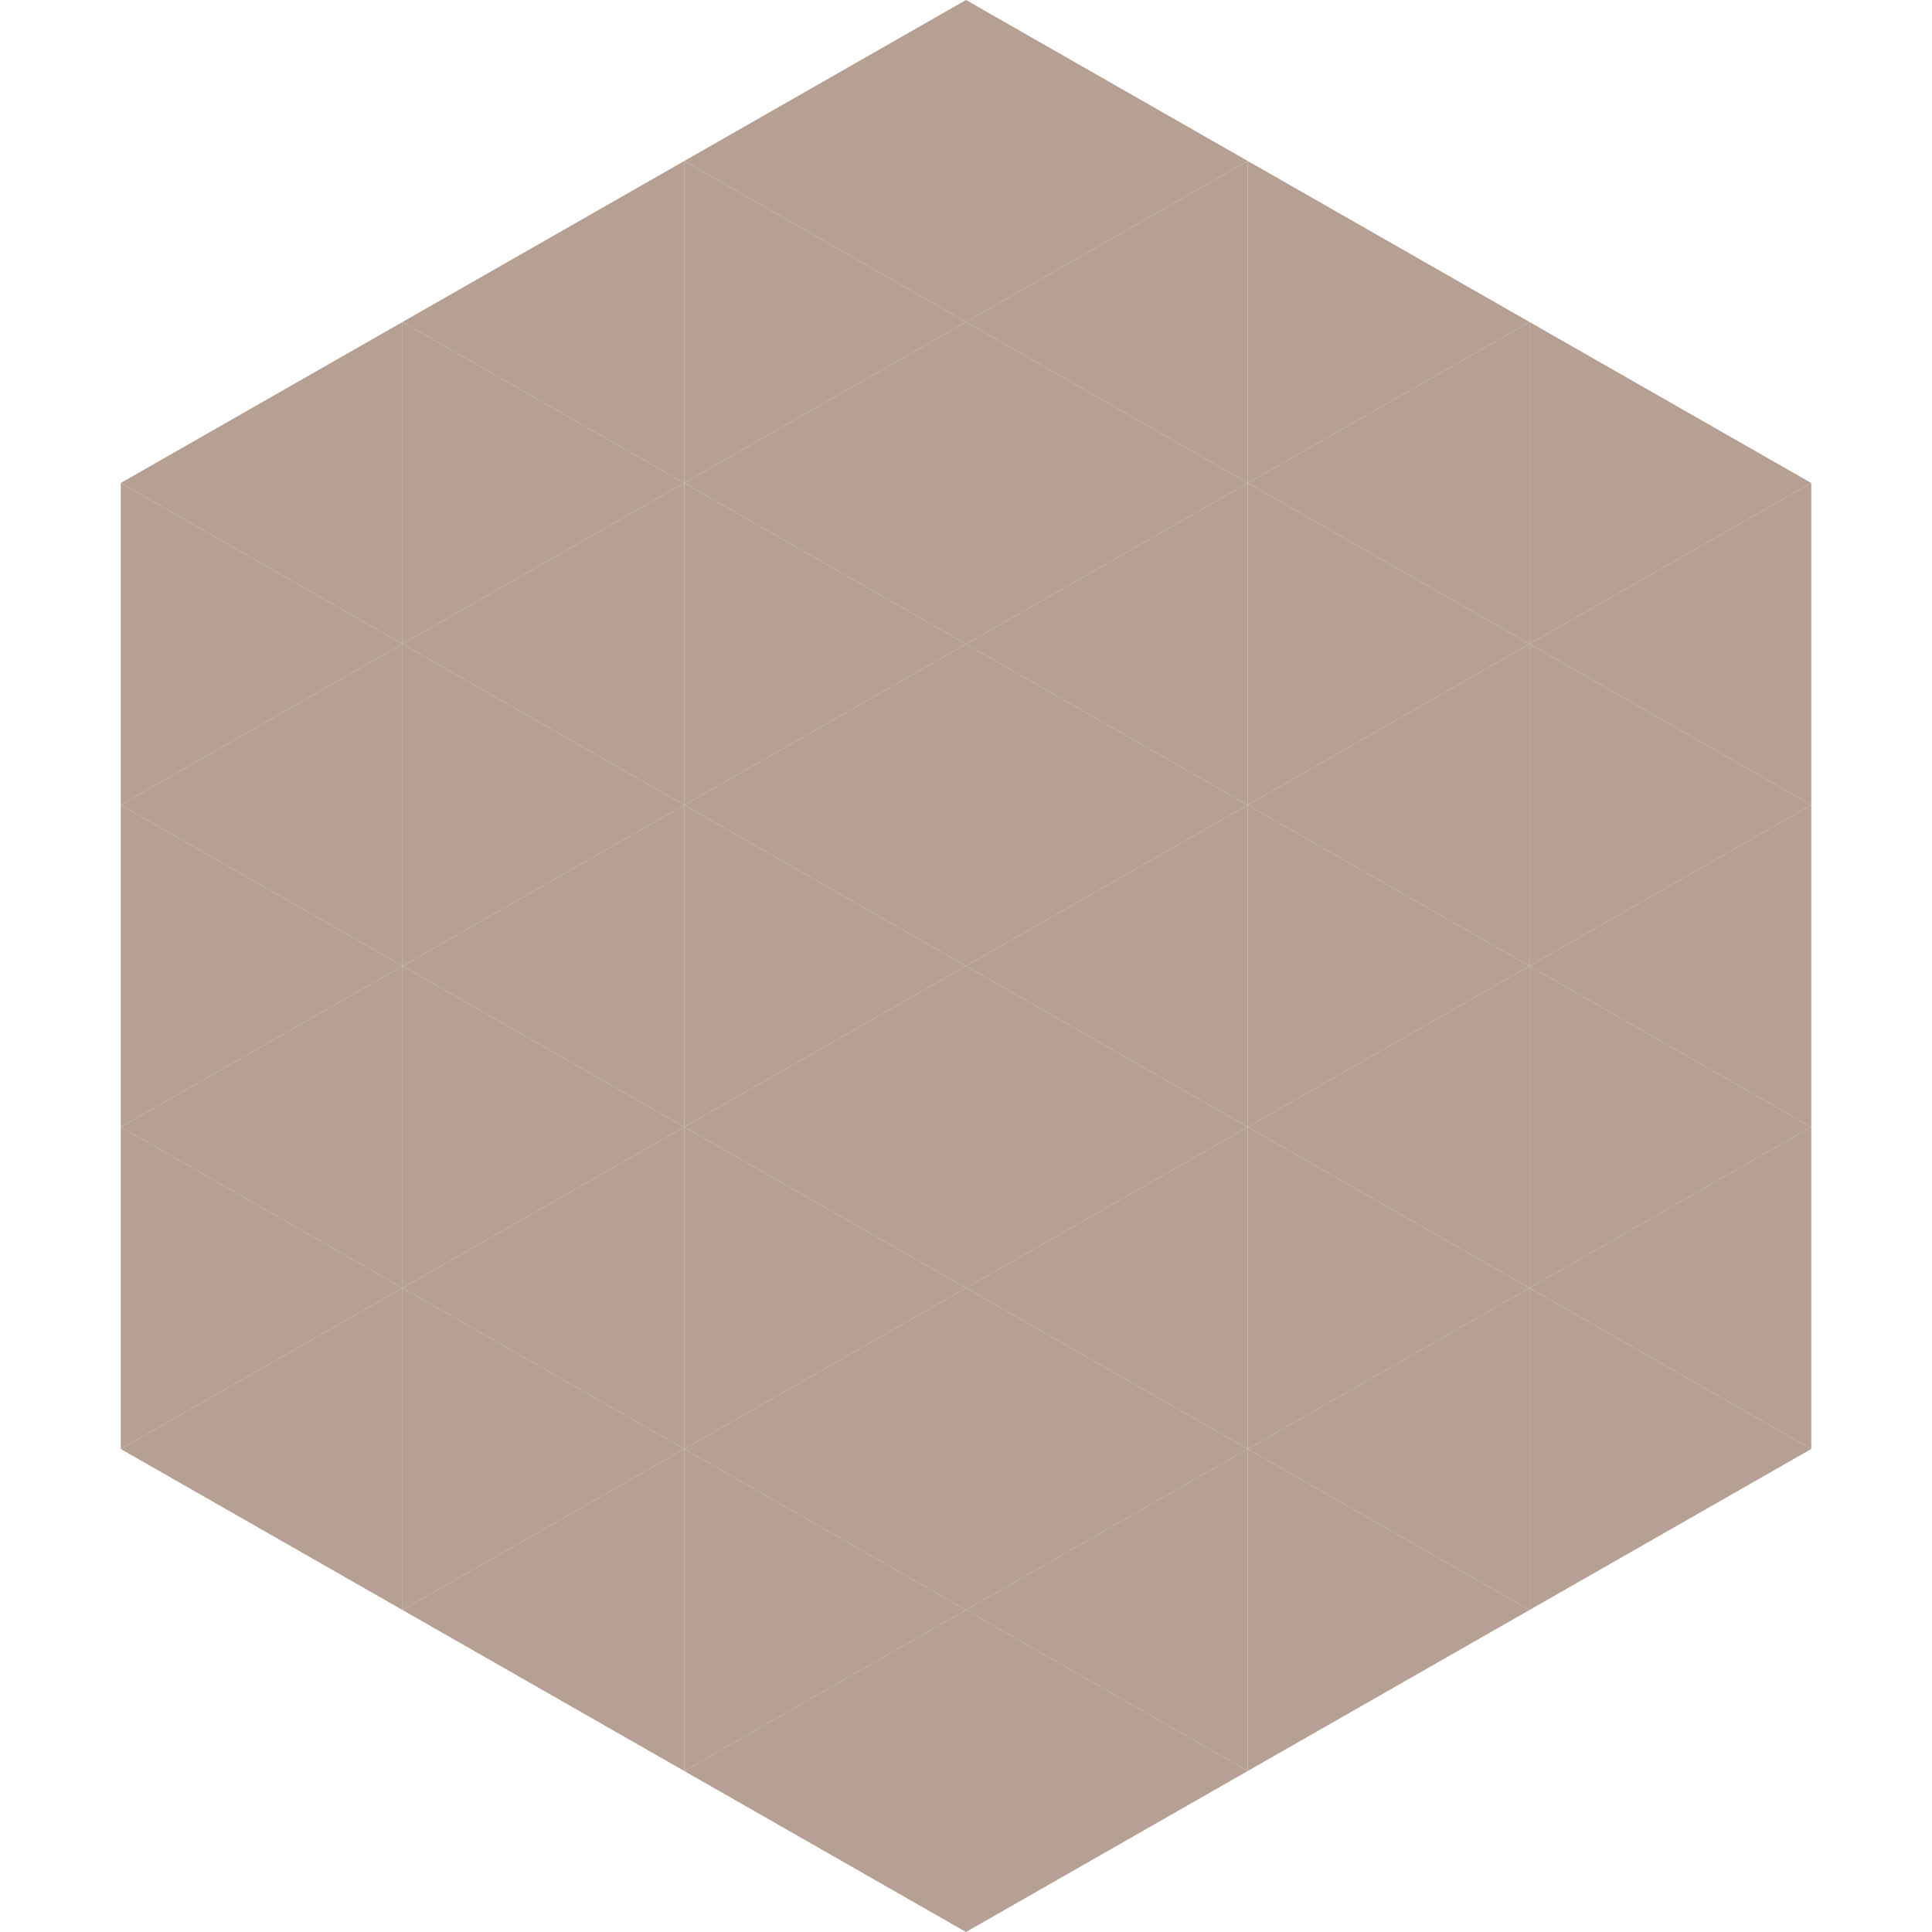
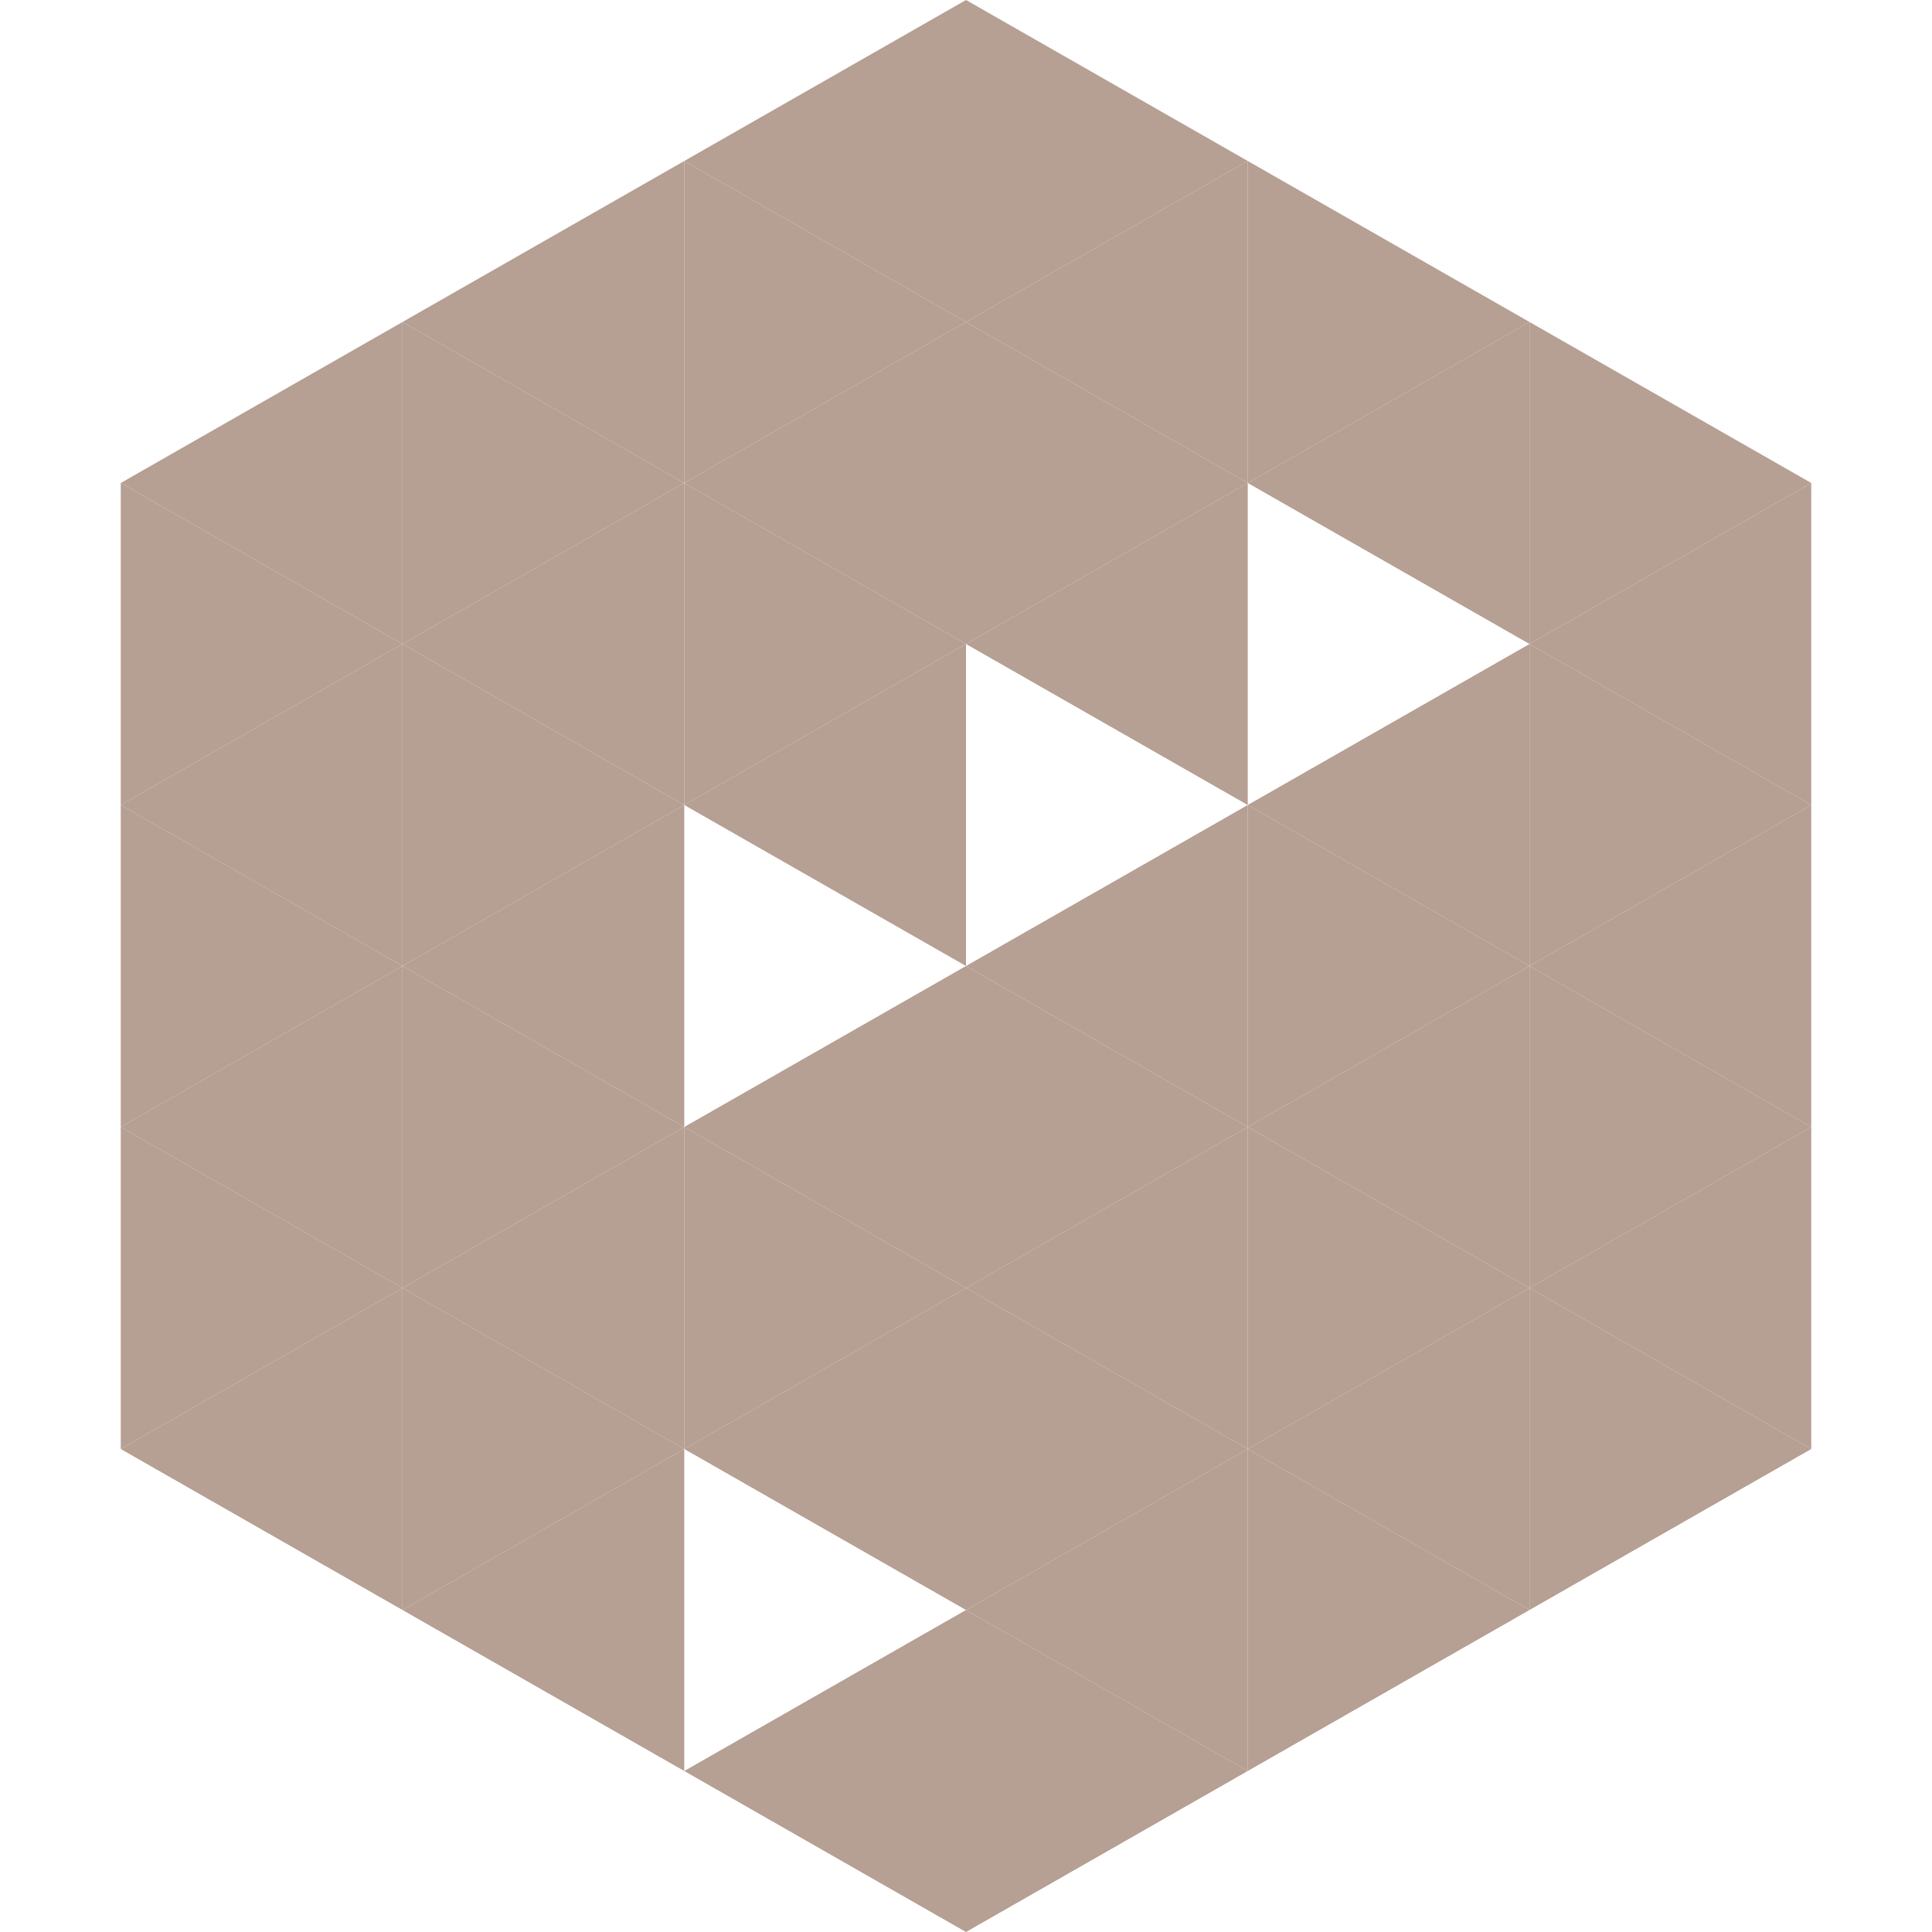
<svg xmlns="http://www.w3.org/2000/svg" width="240" height="240">
  <polygon points="50,40 15,60 50,80" style="fill:rgb(182,159,147)" />
  <polygon points="190,40 225,60 190,80" style="fill:rgb(182,159,147)" />
  <polygon points="15,60 50,80 15,100" style="fill:rgb(182,159,147)" />
  <polygon points="225,60 190,80 225,100" style="fill:rgb(182,159,147)" />
  <polygon points="50,80 15,100 50,120" style="fill:rgb(182,159,147)" />
  <polygon points="190,80 225,100 190,120" style="fill:rgb(182,159,147)" />
  <polygon points="15,100 50,120 15,140" style="fill:rgb(182,159,147)" />
  <polygon points="225,100 190,120 225,140" style="fill:rgb(182,159,147)" />
  <polygon points="50,120 15,140 50,160" style="fill:rgb(182,159,147)" />
  <polygon points="190,120 225,140 190,160" style="fill:rgb(182,159,147)" />
  <polygon points="15,140 50,160 15,180" style="fill:rgb(182,159,147)" />
  <polygon points="225,140 190,160 225,180" style="fill:rgb(182,159,147)" />
  <polygon points="50,160 15,180 50,200" style="fill:rgb(182,159,147)" />
  <polygon points="190,160 225,180 190,200" style="fill:rgb(182,159,147)" />
  <polygon points="15,180 50,200 15,220" style="fill:rgb(255,255,255); fill-opacity:0" />
  <polygon points="225,180 190,200 225,220" style="fill:rgb(255,255,255); fill-opacity:0" />
  <polygon points="50,0 85,20 50,40" style="fill:rgb(255,255,255); fill-opacity:0" />
  <polygon points="190,0 155,20 190,40" style="fill:rgb(255,255,255); fill-opacity:0" />
  <polygon points="85,20 50,40 85,60" style="fill:rgb(182,159,147)" />
  <polygon points="155,20 190,40 155,60" style="fill:rgb(182,159,147)" />
  <polygon points="50,40 85,60 50,80" style="fill:rgb(182,159,147)" />
  <polygon points="190,40 155,60 190,80" style="fill:rgb(182,159,147)" />
  <polygon points="85,60 50,80 85,100" style="fill:rgb(182,159,147)" />
-   <polygon points="155,60 190,80 155,100" style="fill:rgb(182,159,147)" />
  <polygon points="50,80 85,100 50,120" style="fill:rgb(182,159,147)" />
  <polygon points="190,80 155,100 190,120" style="fill:rgb(182,159,147)" />
  <polygon points="85,100 50,120 85,140" style="fill:rgb(182,159,147)" />
  <polygon points="155,100 190,120 155,140" style="fill:rgb(182,159,147)" />
  <polygon points="50,120 85,140 50,160" style="fill:rgb(182,159,147)" />
  <polygon points="190,120 155,140 190,160" style="fill:rgb(182,159,147)" />
  <polygon points="85,140 50,160 85,180" style="fill:rgb(182,159,147)" />
  <polygon points="155,140 190,160 155,180" style="fill:rgb(182,159,147)" />
  <polygon points="50,160 85,180 50,200" style="fill:rgb(182,159,147)" />
  <polygon points="190,160 155,180 190,200" style="fill:rgb(182,159,147)" />
  <polygon points="85,180 50,200 85,220" style="fill:rgb(182,159,147)" />
  <polygon points="155,180 190,200 155,220" style="fill:rgb(182,159,147)" />
  <polygon points="120,0 85,20 120,40" style="fill:rgb(182,159,147)" />
  <polygon points="120,0 155,20 120,40" style="fill:rgb(182,159,147)" />
  <polygon points="85,20 120,40 85,60" style="fill:rgb(182,159,147)" />
  <polygon points="155,20 120,40 155,60" style="fill:rgb(182,159,147)" />
  <polygon points="120,40 85,60 120,80" style="fill:rgb(182,159,147)" />
  <polygon points="120,40 155,60 120,80" style="fill:rgb(182,159,147)" />
  <polygon points="85,60 120,80 85,100" style="fill:rgb(182,159,147)" />
  <polygon points="155,60 120,80 155,100" style="fill:rgb(182,159,147)" />
  <polygon points="120,80 85,100 120,120" style="fill:rgb(182,159,147)" />
-   <polygon points="120,80 155,100 120,120" style="fill:rgb(182,159,147)" />
-   <polygon points="85,100 120,120 85,140" style="fill:rgb(182,159,147)" />
  <polygon points="155,100 120,120 155,140" style="fill:rgb(182,159,147)" />
  <polygon points="120,120 85,140 120,160" style="fill:rgb(182,159,147)" />
  <polygon points="120,120 155,140 120,160" style="fill:rgb(182,159,147)" />
  <polygon points="85,140 120,160 85,180" style="fill:rgb(182,159,147)" />
  <polygon points="155,140 120,160 155,180" style="fill:rgb(182,159,147)" />
  <polygon points="120,160 85,180 120,200" style="fill:rgb(182,159,147)" />
  <polygon points="120,160 155,180 120,200" style="fill:rgb(182,159,147)" />
-   <polygon points="85,180 120,200 85,220" style="fill:rgb(182,159,147)" />
  <polygon points="155,180 120,200 155,220" style="fill:rgb(182,159,147)" />
  <polygon points="120,200 85,220 120,240" style="fill:rgb(182,159,147)" />
  <polygon points="120,200 155,220 120,240" style="fill:rgb(182,159,147)" />
  <polygon points="85,220 120,240 85,260" style="fill:rgb(255,255,255); fill-opacity:0" />
  <polygon points="155,220 120,240 155,260" style="fill:rgb(255,255,255); fill-opacity:0" />
</svg>